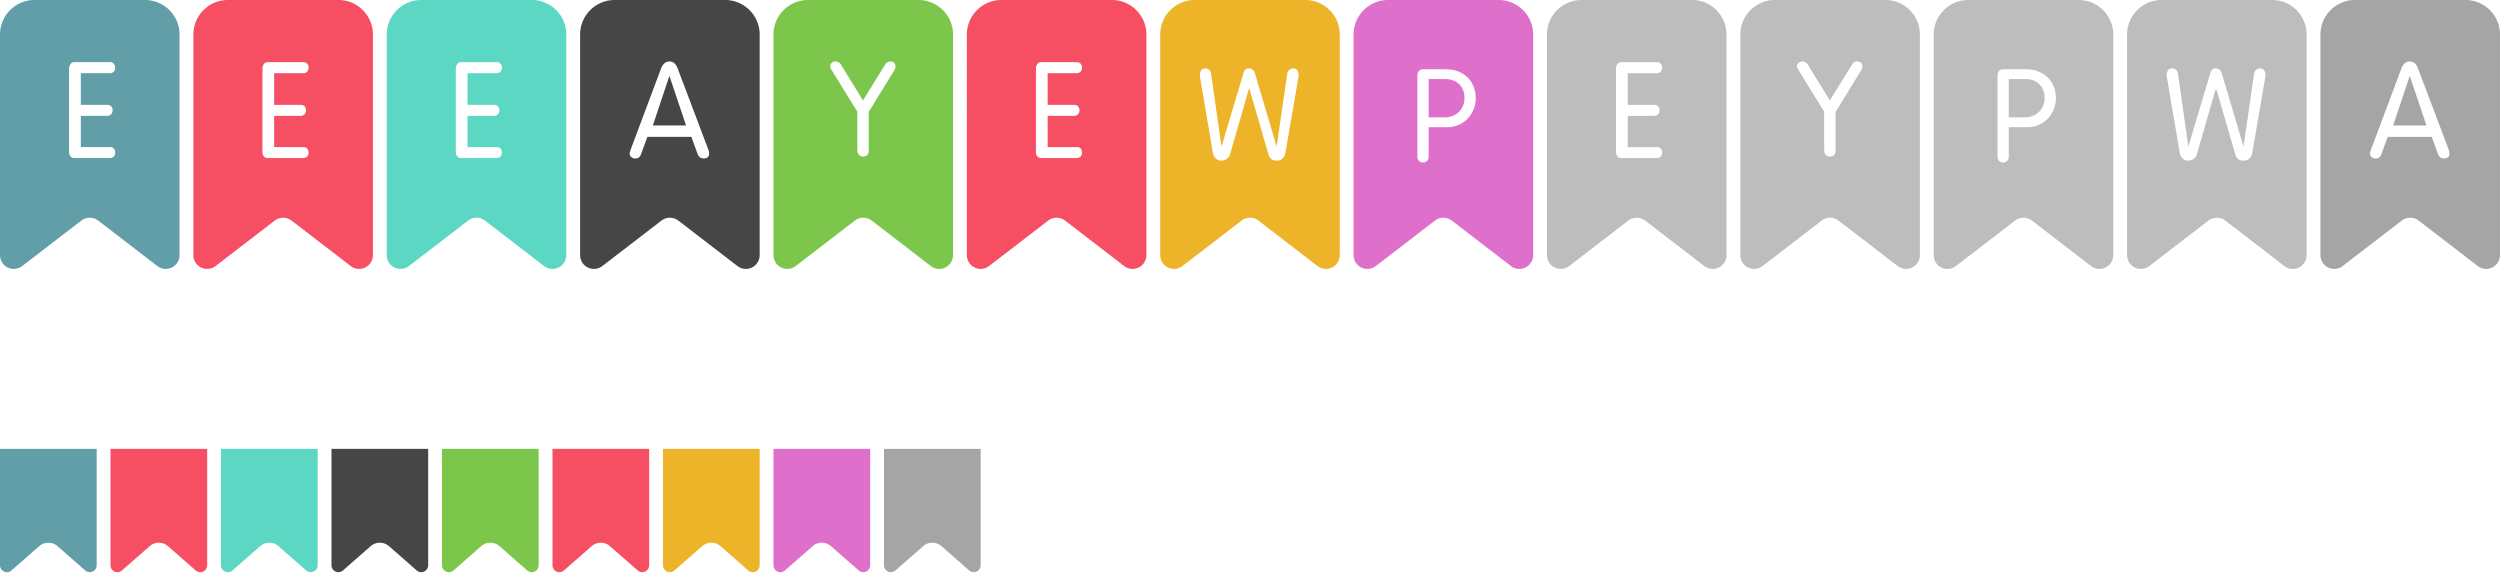
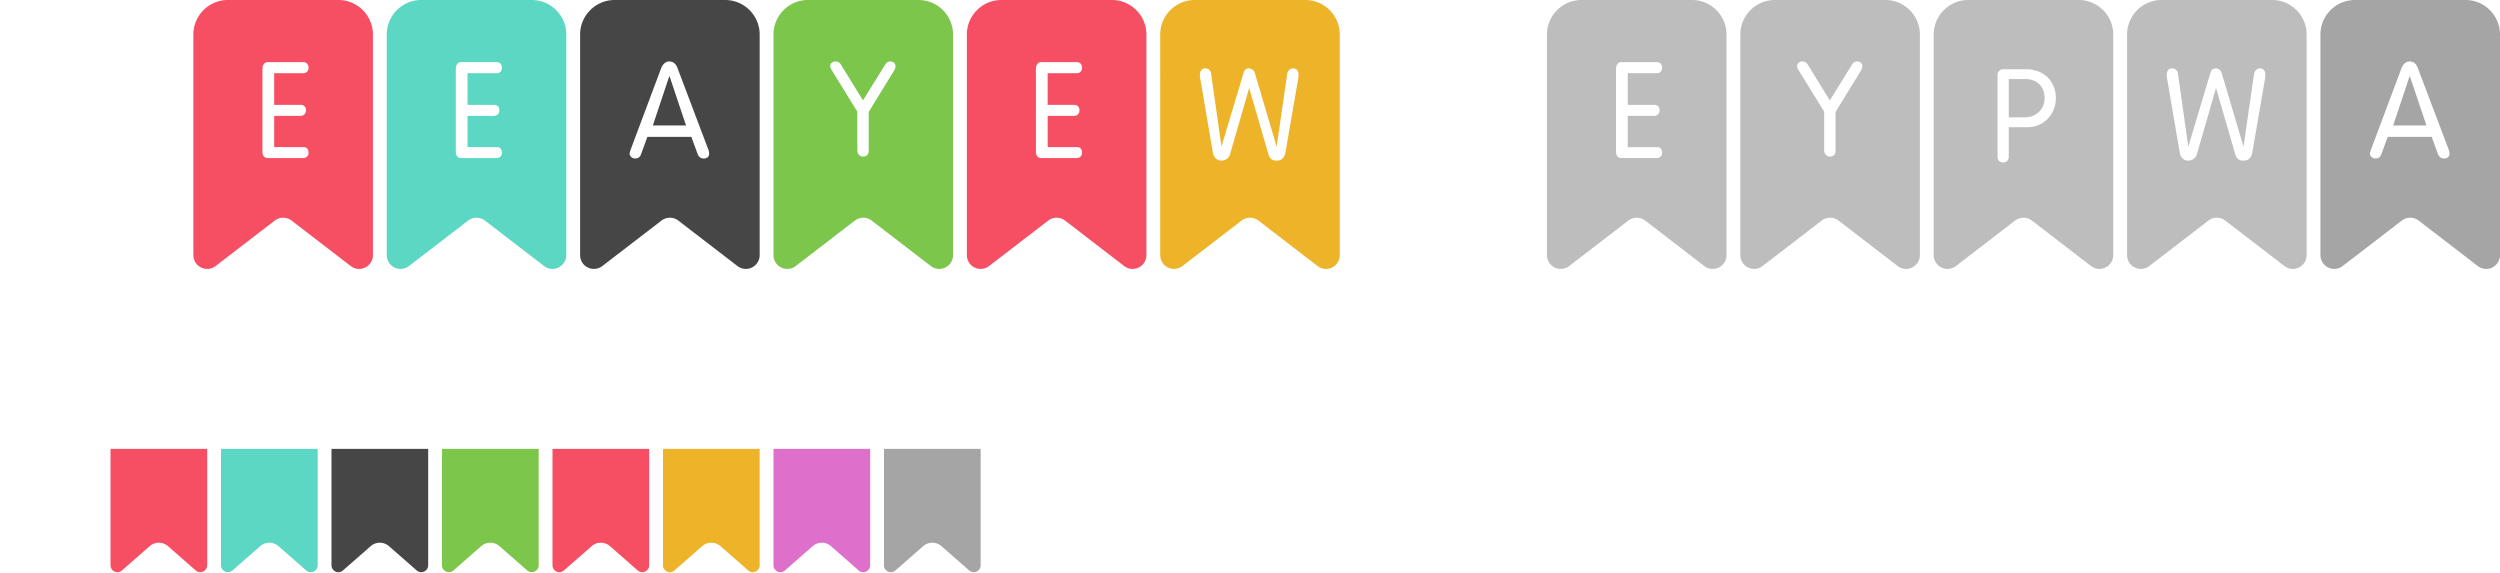
<svg xmlns="http://www.w3.org/2000/svg" version="1.2" baseProfile="tiny-ps" width="362" height="83">
  <style>.prefix__prefix__prefix__shp0{fill:#464646}.prefix__prefix__prefix__shp1{fill:#a5a5a5}.prefix__prefix__prefix__shp2{fill:#7cc64b}.prefix__prefix__prefix__shp3{fill:#bdbdbd}.prefix__prefix__prefix__shp4{fill:#edb42a}.prefix__prefix__prefix__shp5{fill:#de6fca}.prefix__prefix__prefix__shp6{fill:#f64f63}.prefix__prefix__prefix__shp7{fill:#5bd7c4}</style>
  <path fill-rule="evenodd" class="prefix__prefix__prefix__shp0" d="M89 0h16c2.76 0 5 2.24 5 5v31.94c0 1.1-.9 2-2 2-.44 0-.87-.15-1.22-.42l-8.56-6.58a2.01 2.01 0 00-2.44 0l-8.56 6.58c-.88.68-2.13.51-2.81-.36-.26-.35-.41-.78-.41-1.22V5c0-2.76 2.24-5 5-5zm11.11 19.82l.91 2.49c.16.41.47.64.87.64.45 0 .79-.21.79-.68 0-.13-.02-.33-.07-.5L98.1 9.85c-.21-.58-.59-.95-1.19-.95-.58 0-.97.45-1.18.99l-4.45 11.88c-.03.12-.11.37-.11.46 0 .43.4.72.79.72.46 0 .72-.21.87-.64l.91-2.49h6.37zm-5.58-1.65l2.38-7.13h.04l2.39 7.13h-4.81z" />
  <path fill-rule="evenodd" class="prefix__prefix__prefix__shp1" d="M341 0h16c2.76 0 5 2.24 5 5v31.94c0 1.1-.9 2-2 2-.44 0-.87-.15-1.22-.42l-8.56-6.58a2.01 2.01 0 00-2.44 0l-8.56 6.58c-.88.68-2.13.51-2.81-.36-.26-.35-.41-.78-.41-1.22V5c0-2.76 2.24-5 5-5zm11.11 19.82l.91 2.49c.16.41.47.64.87.64.45 0 .79-.21.79-.68 0-.13-.02-.33-.07-.5L350.1 9.85c-.21-.58-.59-.95-1.19-.95-.58 0-.97.45-1.18.99l-4.45 11.88c-.03.12-.11.37-.11.46 0 .43.4.72.79.72.46 0 .72-.21.87-.64l.91-2.49h6.37zm-5.58-1.65l2.38-7.13h.04l2.4 7.13h-4.82z" />
  <path fill-rule="evenodd" class="prefix__prefix__prefix__shp2" d="M117 0h16c2.76 0 5 2.24 5 5v31.94c0 1.1-.9 2-2 2-.44 0-.87-.15-1.22-.42l-8.56-6.58a2.01 2.01 0 00-2.44 0l-8.56 6.58c-.88.68-2.13.51-2.81-.36-.26-.35-.41-.78-.41-1.22V5c0-2.76 2.24-5 5-5zm3.95 8.9c-.36 0-.74.29-.74.67 0 .13.09.39.23.6l3.7 6v5.61c0 .49.34.89.82.89.51 0 .83-.28.83-.82v-5.64l3.67-5.98c.13-.21.21-.4.21-.63 0-.43-.32-.7-.74-.7-.34 0-.59.17-.78.49l-3.19 5.15-3.19-5.18a.9.9 0 00-.82-.46z" />
  <path fill-rule="evenodd" class="prefix__prefix__prefix__shp3" d="M257 0h16c2.76 0 5 2.24 5 5v31.94c0 1.1-.9 2-2 2-.44 0-.87-.15-1.22-.42l-8.56-6.58a2.01 2.01 0 00-2.44 0l-8.56 6.58c-.88.68-2.13.51-2.81-.36-.26-.35-.41-.78-.41-1.22V5c0-2.76 2.24-5 5-5zm3.95 8.9c-.36 0-.74.29-.74.67 0 .13.09.39.23.6l3.7 6v5.61c0 .49.34.89.82.89.51 0 .83-.28.83-.82v-5.64l3.67-5.98c.13-.21.21-.4.21-.63 0-.43-.32-.7-.74-.7-.34 0-.59.17-.78.49l-3.19 5.15-3.19-5.18a.9.9 0 00-.82-.46z" />
  <path fill-rule="evenodd" class="prefix__prefix__prefix__shp4" d="M173 0h16c2.76 0 5 2.24 5 5v31.94c0 1.1-.9 2-2 2-.44 0-.87-.15-1.22-.42l-8.56-6.58a2.01 2.01 0 00-2.44 0l-8.56 6.58c-.88.68-2.13.51-2.81-.36-.26-.35-.41-.78-.41-1.22V5c0-2.76 2.24-5 5-5zm1.49 9.9c-.5 0-.75.44-.75 1.01 0 .11.05.45.12.83l1.77 10.39c.13.74.65 1.13 1.22 1.13.53 0 1.1-.35 1.25-.89l2.76-9.56h.04l2.75 9.47c.2.72.6.98 1.21.98.67 0 1.14-.39 1.27-1.16l1.81-10.49c.07-.4.09-.6.09-.73 0-.63-.28-.98-.77-.98-.44 0-.79.33-.87.79l-1.53 10.54-3.17-10.68a.9.9 0 00-.86-.65c-.39 0-.63.22-.76.65l-3.2 10.68-1.51-10.61c-.08-.46-.41-.72-.87-.72z" />
  <path fill-rule="evenodd" class="prefix__prefix__prefix__shp3" d="M313 0h16c2.76 0 5 2.24 5 5v31.94c0 1.1-.9 2-2 2-.44 0-.87-.15-1.22-.42l-8.56-6.58a2.01 2.01 0 00-2.44 0l-8.56 6.58c-.88.68-2.13.51-2.81-.36-.26-.35-.41-.78-.41-1.22V5c0-2.76 2.24-5 5-5zm1.49 9.9c-.5 0-.75.44-.75 1.01 0 .11.05.45.12.83l1.77 10.39c.13.74.65 1.13 1.22 1.13.53 0 1.1-.35 1.25-.89l2.76-9.56h.04l2.75 9.47c.2.72.6.98 1.21.98.67 0 1.14-.39 1.27-1.16l1.81-10.49c.07-.4.09-.6.09-.73 0-.63-.28-.98-.77-.98-.44 0-.79.33-.87.79l-1.53 10.54-3.17-10.68a.9.9 0 00-.86-.65c-.39 0-.63.22-.76.65l-3.2 10.68-1.51-10.61c-.08-.46-.41-.72-.87-.72z" />
-   <path fill-rule="evenodd" class="prefix__prefix__prefix__shp5" d="M201 0h16c2.76 0 5 2.24 5 5v31.94c0 1.1-.9 2-2 2-.44 0-.87-.15-1.22-.42l-8.56-6.58a2.01 2.01 0 00-2.44 0l-8.56 6.58c-.88.68-2.13.51-2.81-.36-.26-.35-.41-.78-.41-1.22V5c0-2.76 2.24-5 5-5zm5.05 10.03c-.4 0-.81.28-.81.88v11.77c0 .42.26.85.81.85.47 0 .82-.34.82-.81v-4.3h2.73c2.25 0 4.09-1.82 4.09-4.21 0-2.4-1.69-4.18-4.32-4.18h-3.32zm.82 1.42h2.42c1.62 0 2.77 1.06 2.77 2.73 0 1.63-1.21 2.81-2.84 2.81h-2.35v-5.54z" />
  <path fill-rule="evenodd" class="prefix__prefix__prefix__shp3" d="M285 0h16c2.76 0 5 2.24 5 5v31.94c0 1.1-.9 2-2 2-.44 0-.87-.15-1.22-.42l-8.56-6.58a2.01 2.01 0 00-2.44 0l-8.56 6.58c-.88.68-2.13.51-2.81-.36-.26-.35-.41-.78-.41-1.22V5c0-2.76 2.24-5 5-5zm5.05 10.03c-.4 0-.81.28-.81.88v11.77c0 .42.26.85.81.85.47 0 .82-.34.82-.81v-4.3h2.73c2.25 0 4.09-1.82 4.09-4.21 0-2.4-1.69-4.18-4.32-4.18h-3.32zm.82 1.42h2.43c1.61 0 2.76 1.06 2.76 2.73 0 1.63-1.21 2.81-2.84 2.81h-2.35v-5.54z" />
  <path fill-rule="evenodd" class="prefix__prefix__prefix__shp6" d="M145 0h16c2.76 0 5 2.24 5 5v31.94c0 1.1-.9 2-2 2-.44 0-.87-.15-1.22-.42l-8.56-6.58a2.01 2.01 0 00-2.44 0l-8.56 6.58c-.88.68-2.13.51-2.81-.36-.26-.35-.41-.78-.41-1.22V5c0-2.76 2.24-5 5-5zm6.7 10.6h4.22c.47 0 .76-.35.76-.8 0-.43-.27-.8-.72-.8h-5.24c-.43 0-.72.45-.72.95v11.99c0 .47.16.95.84.95h5.01c.5 0 .83-.31.83-.76 0-.48-.23-.83-.72-.83h-4.26v-4.52h3.81c.49 0 .8-.36.8-.8 0-.47-.29-.8-.76-.8h-3.85V10.6z" />
  <path fill-rule="evenodd" class="prefix__prefix__prefix__shp3" d="M229 0h16c2.76 0 5 2.24 5 5v31.94c0 1.1-.9 2-2 2-.44 0-.87-.15-1.22-.42l-8.56-6.58a2.01 2.01 0 00-2.44 0l-8.56 6.58c-.88.68-2.13.51-2.81-.36-.26-.35-.41-.78-.41-1.22V5c0-2.76 2.24-5 5-5zm6.7 10.6h4.22c.47 0 .76-.35.76-.8 0-.43-.27-.8-.72-.8h-5.24c-.43 0-.72.45-.72.95v11.99c0 .47.16.95.84.95h5.01c.5 0 .83-.31.83-.76 0-.48-.23-.83-.72-.83h-4.26v-4.52h3.81c.49 0 .8-.36.8-.8 0-.47-.29-.8-.76-.8h-3.85V10.6z" />
  <path fill-rule="evenodd" class="prefix__prefix__prefix__shp7" d="M61 0h16c2.76 0 5 2.24 5 5v31.94c0 1.1-.9 2-2 2-.44 0-.87-.15-1.22-.42l-8.56-6.58a2.01 2.01 0 00-2.44 0l-8.56 6.58c-.88.68-2.13.51-2.81-.36-.26-.35-.41-.78-.41-1.22V5c0-2.76 2.24-5 5-5zm6.7 10.6h4.22c.47 0 .76-.35.76-.8 0-.43-.27-.8-.72-.8h-5.24c-.43 0-.72.45-.72.95v11.99c0 .47.16.95.84.95h5.01c.5 0 .83-.31.83-.76 0-.48-.23-.83-.72-.83H67.7v-4.52h3.81c.49 0 .8-.36.8-.8 0-.47-.29-.8-.76-.8H67.7V10.6z" />
  <path fill-rule="evenodd" class="prefix__prefix__prefix__shp6" d="M33 0h16c2.76 0 5 2.24 5 5v31.94c0 1.1-.9 2-2 2-.44 0-.87-.15-1.22-.42l-8.56-6.58a2.01 2.01 0 00-2.44 0l-8.56 6.58c-.88.68-2.13.51-2.81-.36-.26-.35-.41-.78-.41-1.22V5c0-2.76 2.24-5 5-5zm6.7 10.6h4.22c.47 0 .76-.35.76-.8 0-.43-.27-.8-.72-.8h-5.24c-.43 0-.72.45-.72.95v11.99c0 .47.16.95.84.95h5.01c.5 0 .83-.31.83-.76 0-.48-.23-.83-.72-.83H39.7v-4.52h3.81c.49 0 .8-.36.8-.8 0-.47-.29-.8-.76-.8H39.7V10.6z" />
-   <path fill-rule="evenodd" d="M5 0h16c2.76 0 5 2.24 5 5v31.94c0 1.1-.9 2-2 2-.44 0-.87-.15-1.22-.42l-8.56-6.58a2.01 2.01 0 00-2.44 0l-8.56 6.58c-.88.68-2.13.51-2.81-.36-.26-.35-.41-.78-.41-1.22V5c0-2.76 2.24-5 5-5zm6.7 10.6h4.22c.47 0 .76-.35.76-.8 0-.43-.27-.8-.72-.8h-5.24c-.43 0-.72.45-.72.95v11.99c0 .47.16.95.84.95h5.01c.5 0 .83-.31.83-.76 0-.48-.23-.83-.72-.83H11.7v-4.52h3.81c.49 0 .8-.36.8-.8 0-.47-.29-.8-.76-.8H11.7V10.6zM0 65h14v16.85c0 .55-.45 1-1 1-.24 0-.48-.09-.66-.25l-4.02-3.52c-.76-.66-1.88-.66-2.64 0L1.66 82.6a.988.988 0 01-1.41-.09.985.985 0 01-.25-.66V65z" fill="#629ea8" />
  <path fill-rule="evenodd" class="prefix__prefix__prefix__shp6" d="M16 65h14v16.85c0 .55-.45 1-1 1-.24 0-.48-.09-.66-.25l-4.02-3.52c-.76-.66-1.88-.66-2.64 0l-4.02 3.52a.988.988 0 01-1.41-.09.985.985 0 01-.25-.66V65z" />
  <path fill-rule="evenodd" class="prefix__prefix__prefix__shp7" d="M32 65h14v16.85c0 .55-.45 1-1 1-.24 0-.48-.09-.66-.25l-4.02-3.52c-.76-.66-1.88-.66-2.64 0l-4.02 3.52a.988.988 0 01-1.41-.09.985.985 0 01-.25-.66V65z" />
  <path fill-rule="evenodd" class="prefix__prefix__prefix__shp0" d="M48 65h14v16.85c0 .55-.45 1-1 1-.24 0-.48-.09-.66-.25l-4.02-3.52c-.76-.66-1.88-.66-2.64 0l-4.02 3.52a.988.988 0 01-1.41-.09.985.985 0 01-.25-.66V65z" />
  <path fill-rule="evenodd" class="prefix__prefix__prefix__shp2" d="M64 65h14v16.85c0 .55-.45 1-1 1-.24 0-.48-.09-.66-.25l-4.02-3.52c-.76-.66-1.88-.66-2.64 0l-4.02 3.52a.988.988 0 01-1.41-.09.985.985 0 01-.25-.66V65z" />
  <path fill-rule="evenodd" class="prefix__prefix__prefix__shp6" d="M80 65h14v16.85c0 .55-.45 1-1 1-.24 0-.48-.09-.66-.25l-4.02-3.52c-.76-.66-1.88-.66-2.64 0l-4.02 3.52a.988.988 0 01-1.41-.09.985.985 0 01-.25-.66V65z" />
  <path fill-rule="evenodd" class="prefix__prefix__prefix__shp4" d="M96 65h14v16.85c0 .55-.45 1-1 1-.24 0-.48-.09-.66-.25l-4.02-3.52c-.76-.66-1.88-.66-2.64 0l-4.02 3.52a.988.988 0 01-1.41-.09.985.985 0 01-.25-.66V65z" />
  <path fill-rule="evenodd" class="prefix__prefix__prefix__shp5" d="M112 65h14v16.85c0 .55-.45 1-1 1-.24 0-.48-.09-.66-.25l-4.02-3.52c-.76-.66-1.88-.66-2.64 0l-4.02 3.52a.988.988 0 01-1.41-.09.985.985 0 01-.25-.66V65z" />
  <path fill-rule="evenodd" class="prefix__prefix__prefix__shp1" d="M128 65h14v16.85c0 .55-.45 1-1 1-.24 0-.48-.09-.66-.25l-4.02-3.52c-.76-.66-1.88-.66-2.64 0l-4.02 3.52a.988.988 0 01-1.41-.09.985.985 0 01-.25-.66V65z" />
</svg>